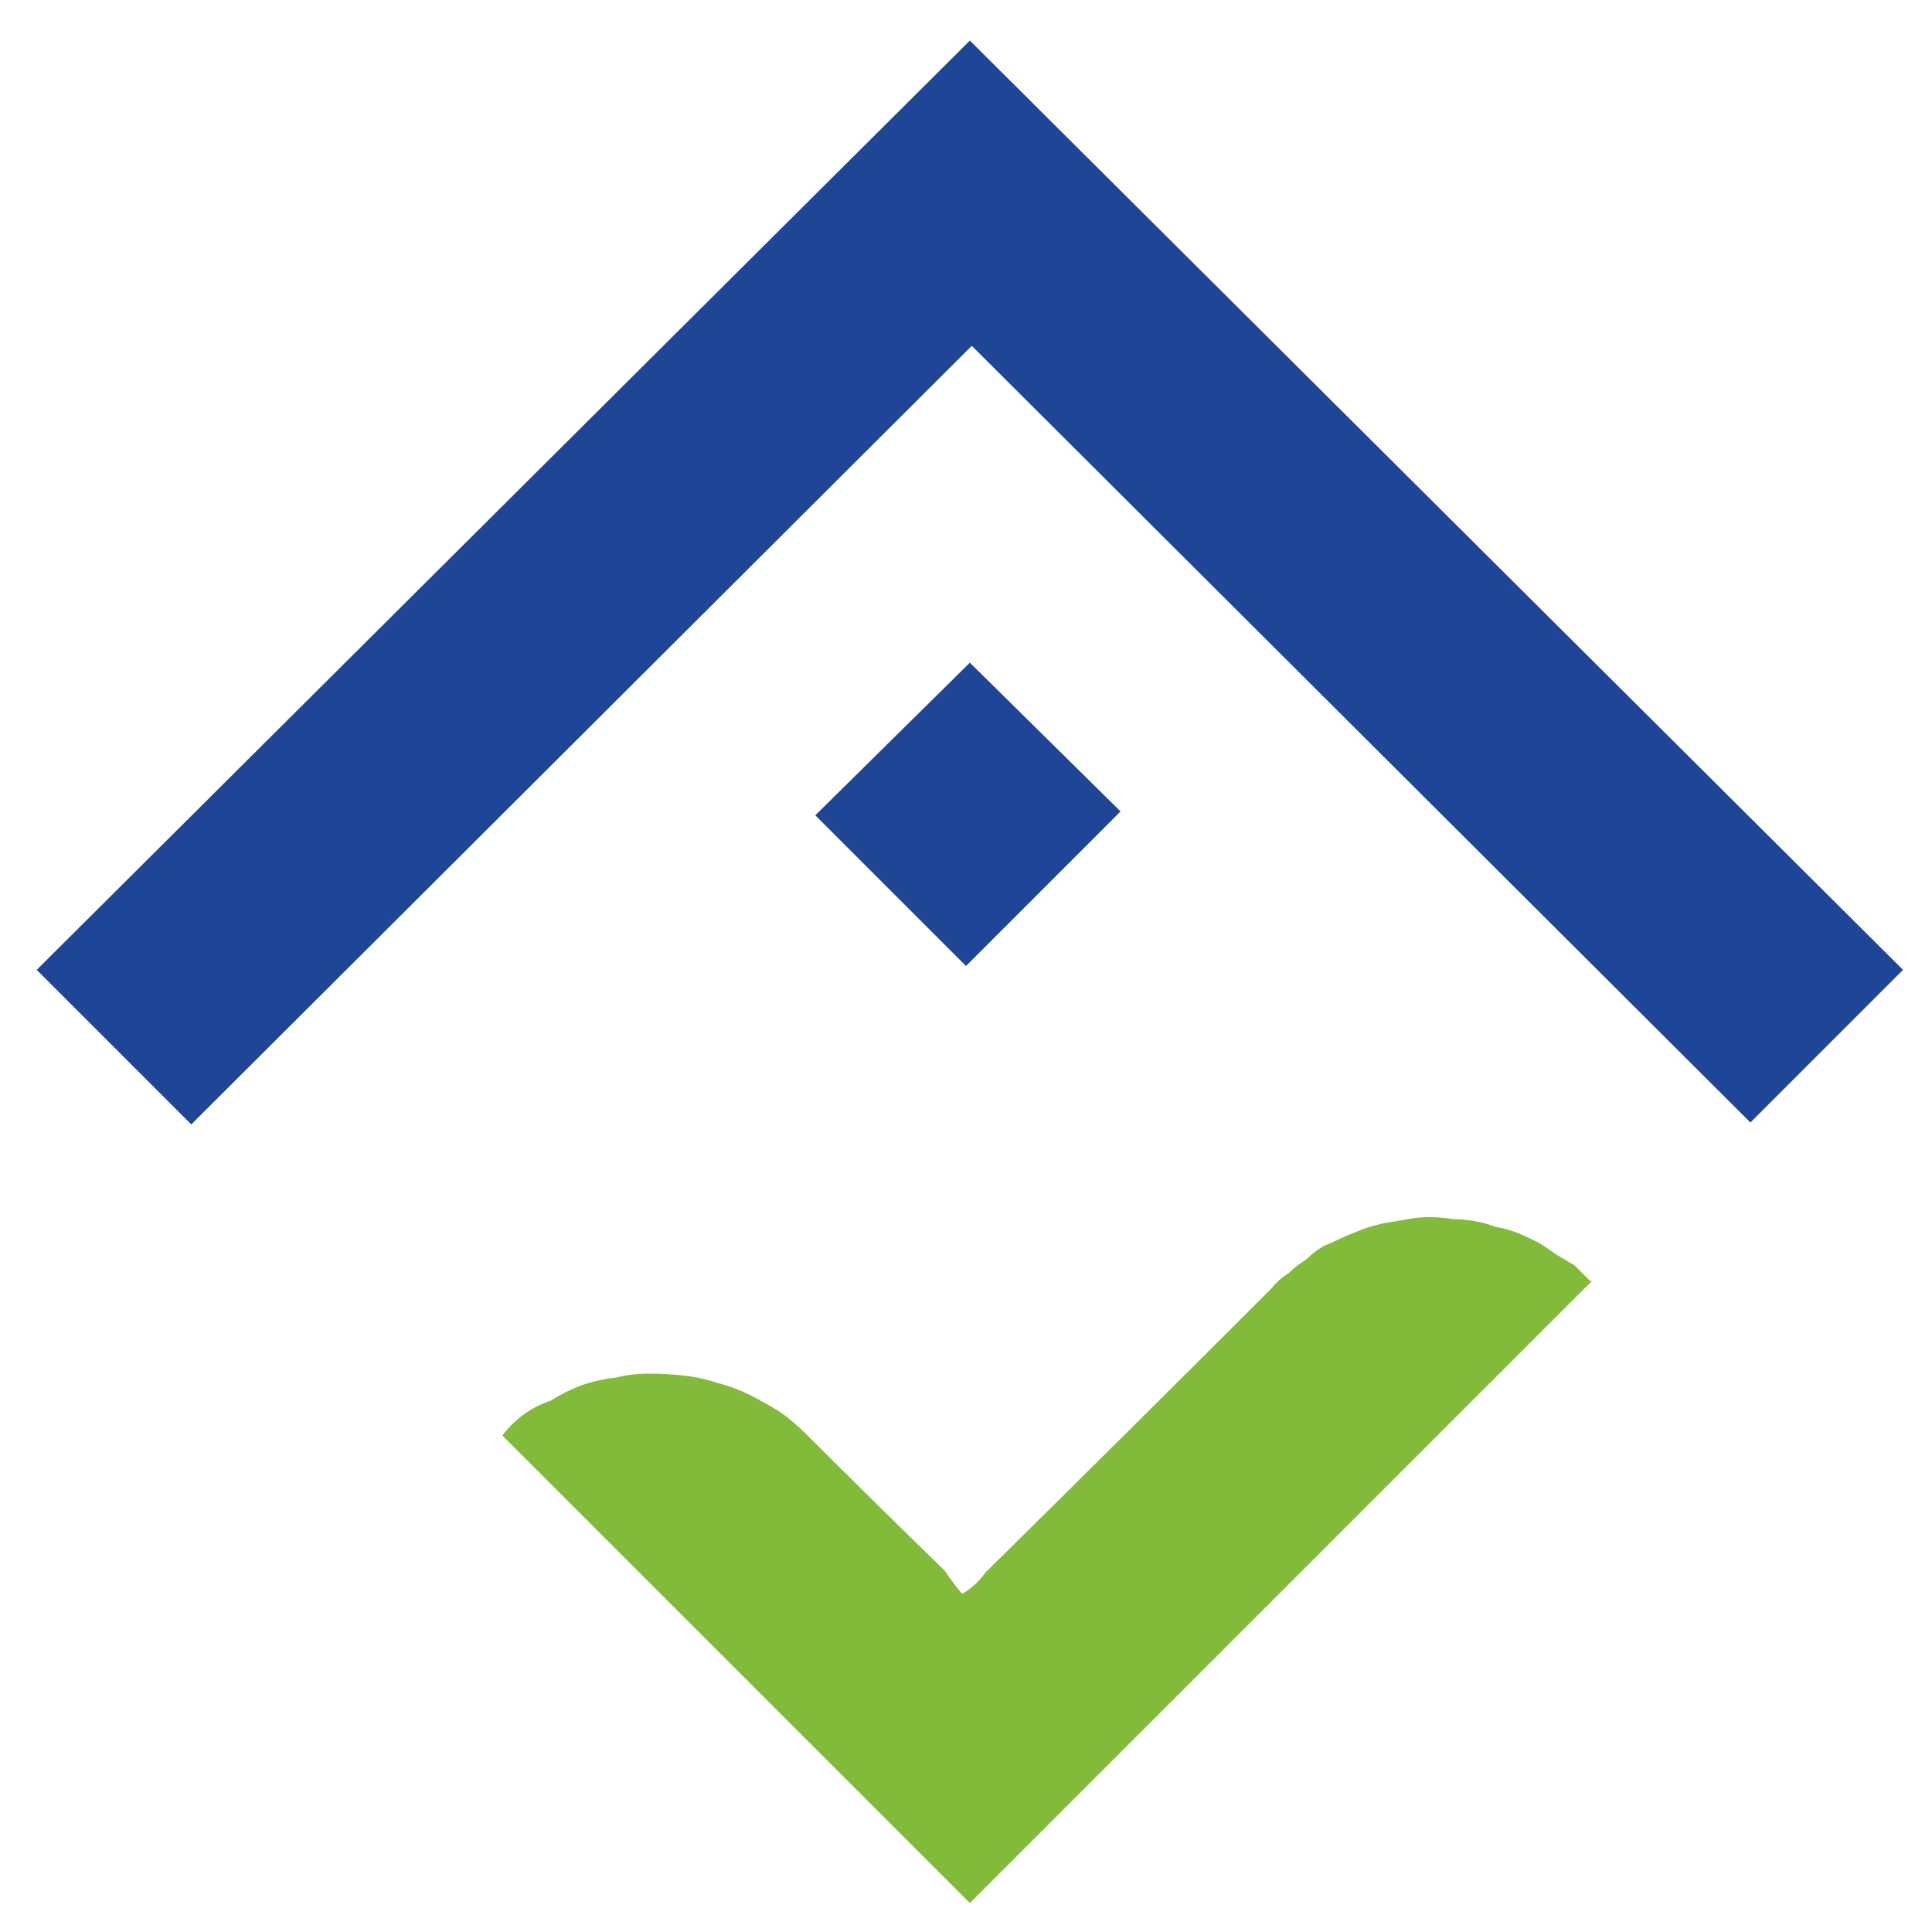
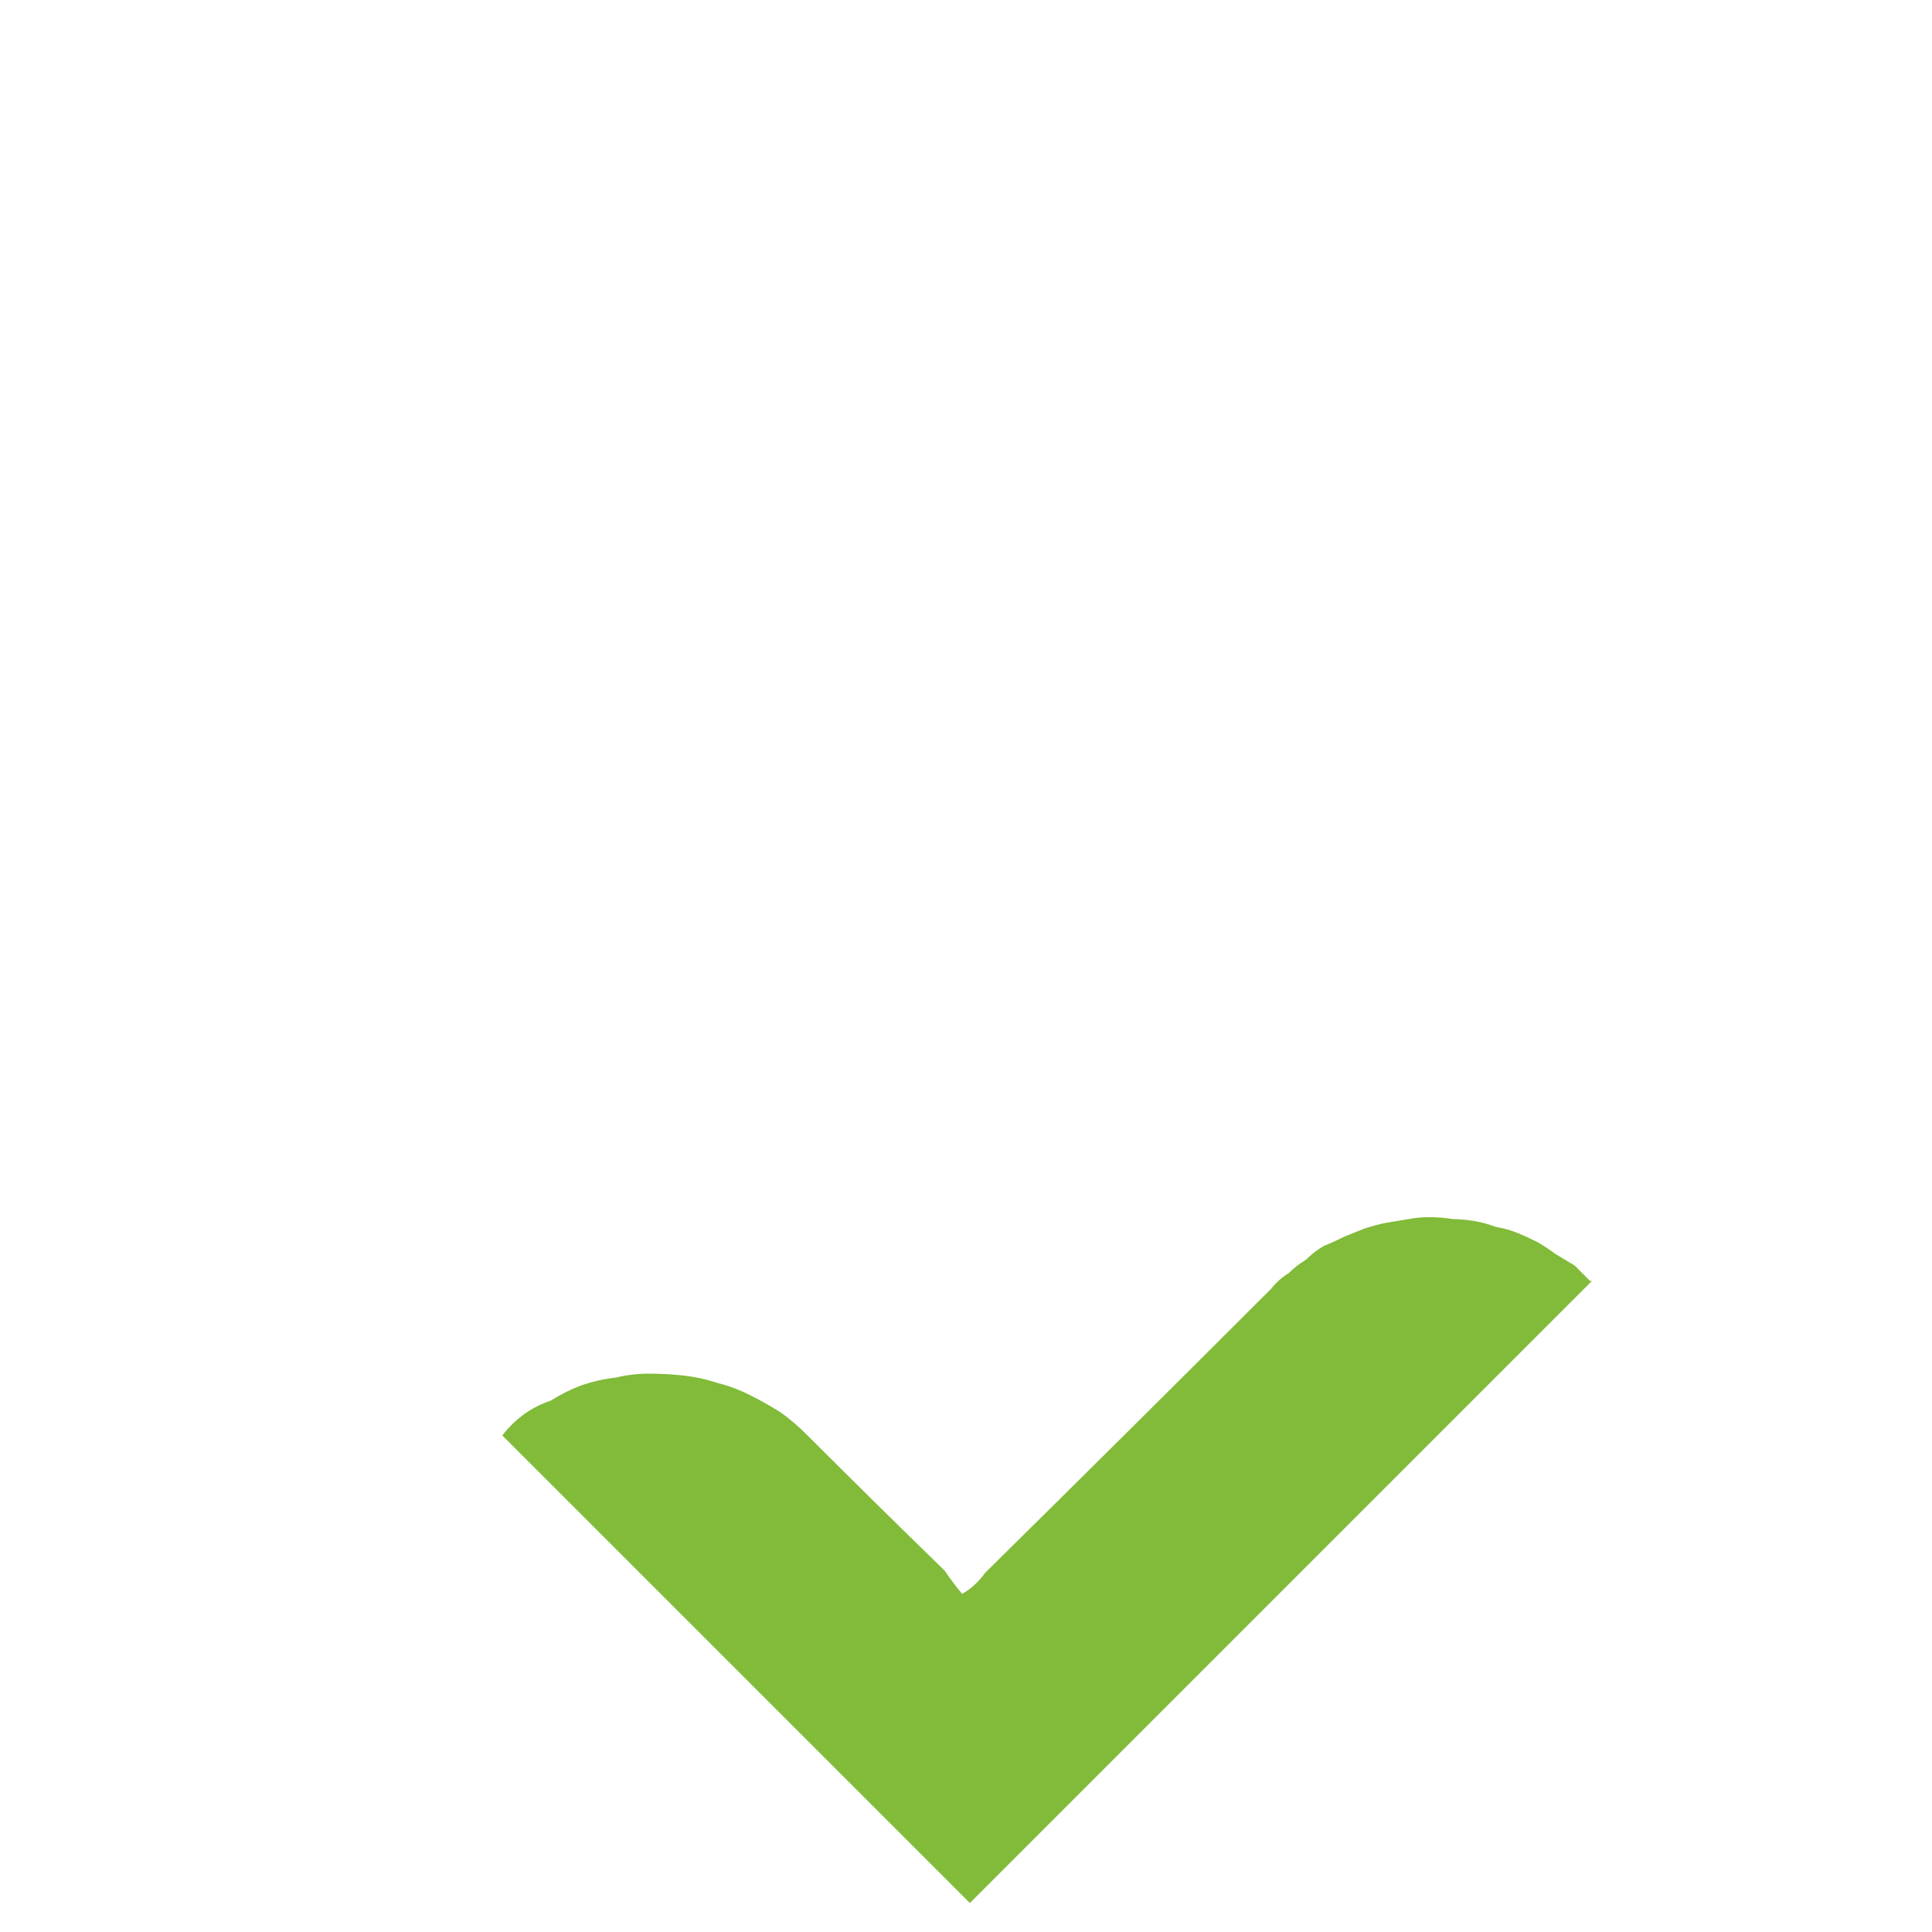
<svg xmlns="http://www.w3.org/2000/svg" version="1.2" viewBox="0 0 100 100" width="100" height="100">
  <title>Logo mob-svg</title>
  <style> .s0 { fill: #1e4596 } .s1 { fill: #81bb39 } </style>
-   <path class="s0" d="m50.2 2.1l48.3 48.1-7.9 7.9-40.3-40.2-40.4 40.3-8-8z" />
  <path class="s1" d="m82.4 66.3l-32.2 32.2-24.2-24.2q1-1.3 2.5-1.8 0.8-0.5 1.6-0.8 0.9-0.3 1.8-0.4 0.8-0.2 1.7-0.2 0.9 0 1.8 0.1 0.9 0.1 1.8 0.4 0.8 0.2 1.6 0.6 0.8 0.4 1.6 0.9 0.7 0.5 1.4 1.2 3.5 3.5 7.1 7 0.4 0.6 0.9 1.2 0.7-0.4 1.2-1.1 7.4-7.3 14.8-14.7 0.4-0.5 0.9-0.8 0.4-0.4 0.9-0.7 0.4-0.4 0.9-0.7 0.5-0.2 1.1-0.5 0.5-0.2 1-0.4 0.6-0.2 1.1-0.3 0.6-0.1 1.2-0.2 0.5-0.1 1.1-0.1 0.6 0 1.2 0.1 0.5 0 1.1 0.1 0.6 0.1 1.1 0.3 0.6 0.1 1.1 0.3 0.5 0.2 1.1 0.5 0.5 0.3 0.9 0.6 0.5 0.3 1 0.6 0.4 0.4 0.8 0.8z" />
-   <path class="s0" d="m42.2 42.2l8-7.9 7.8 7.7-8 8z" />
</svg>